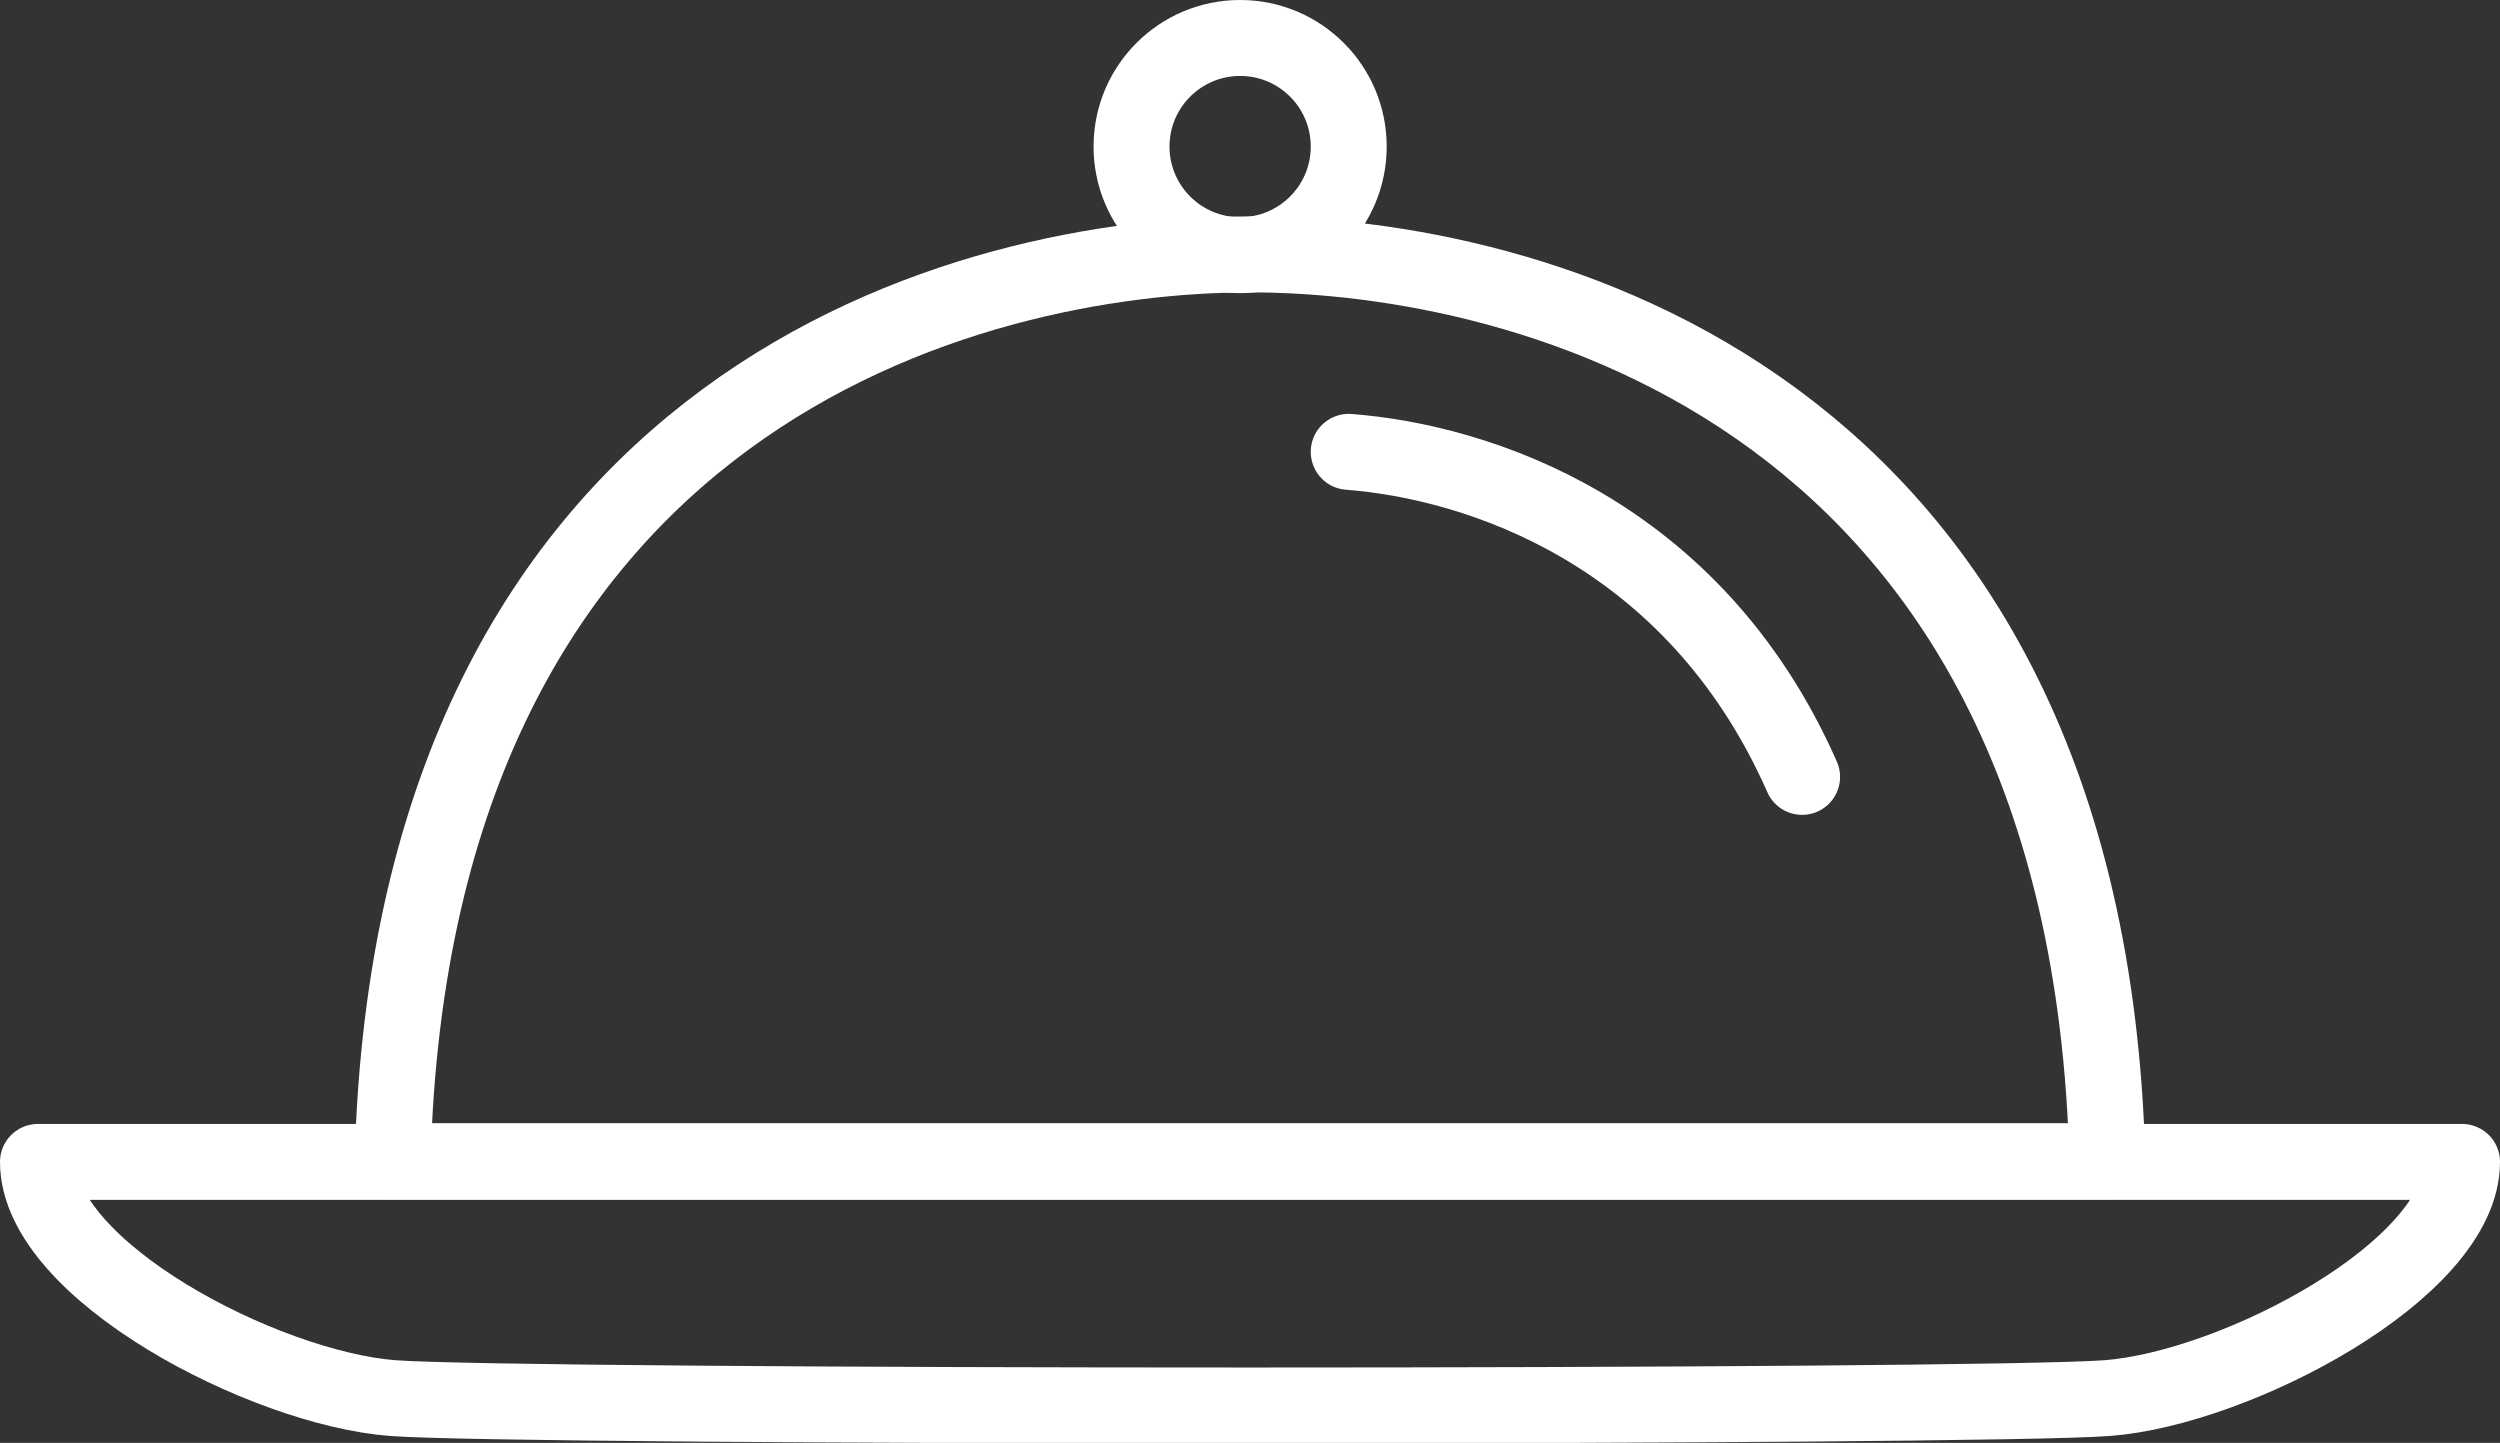
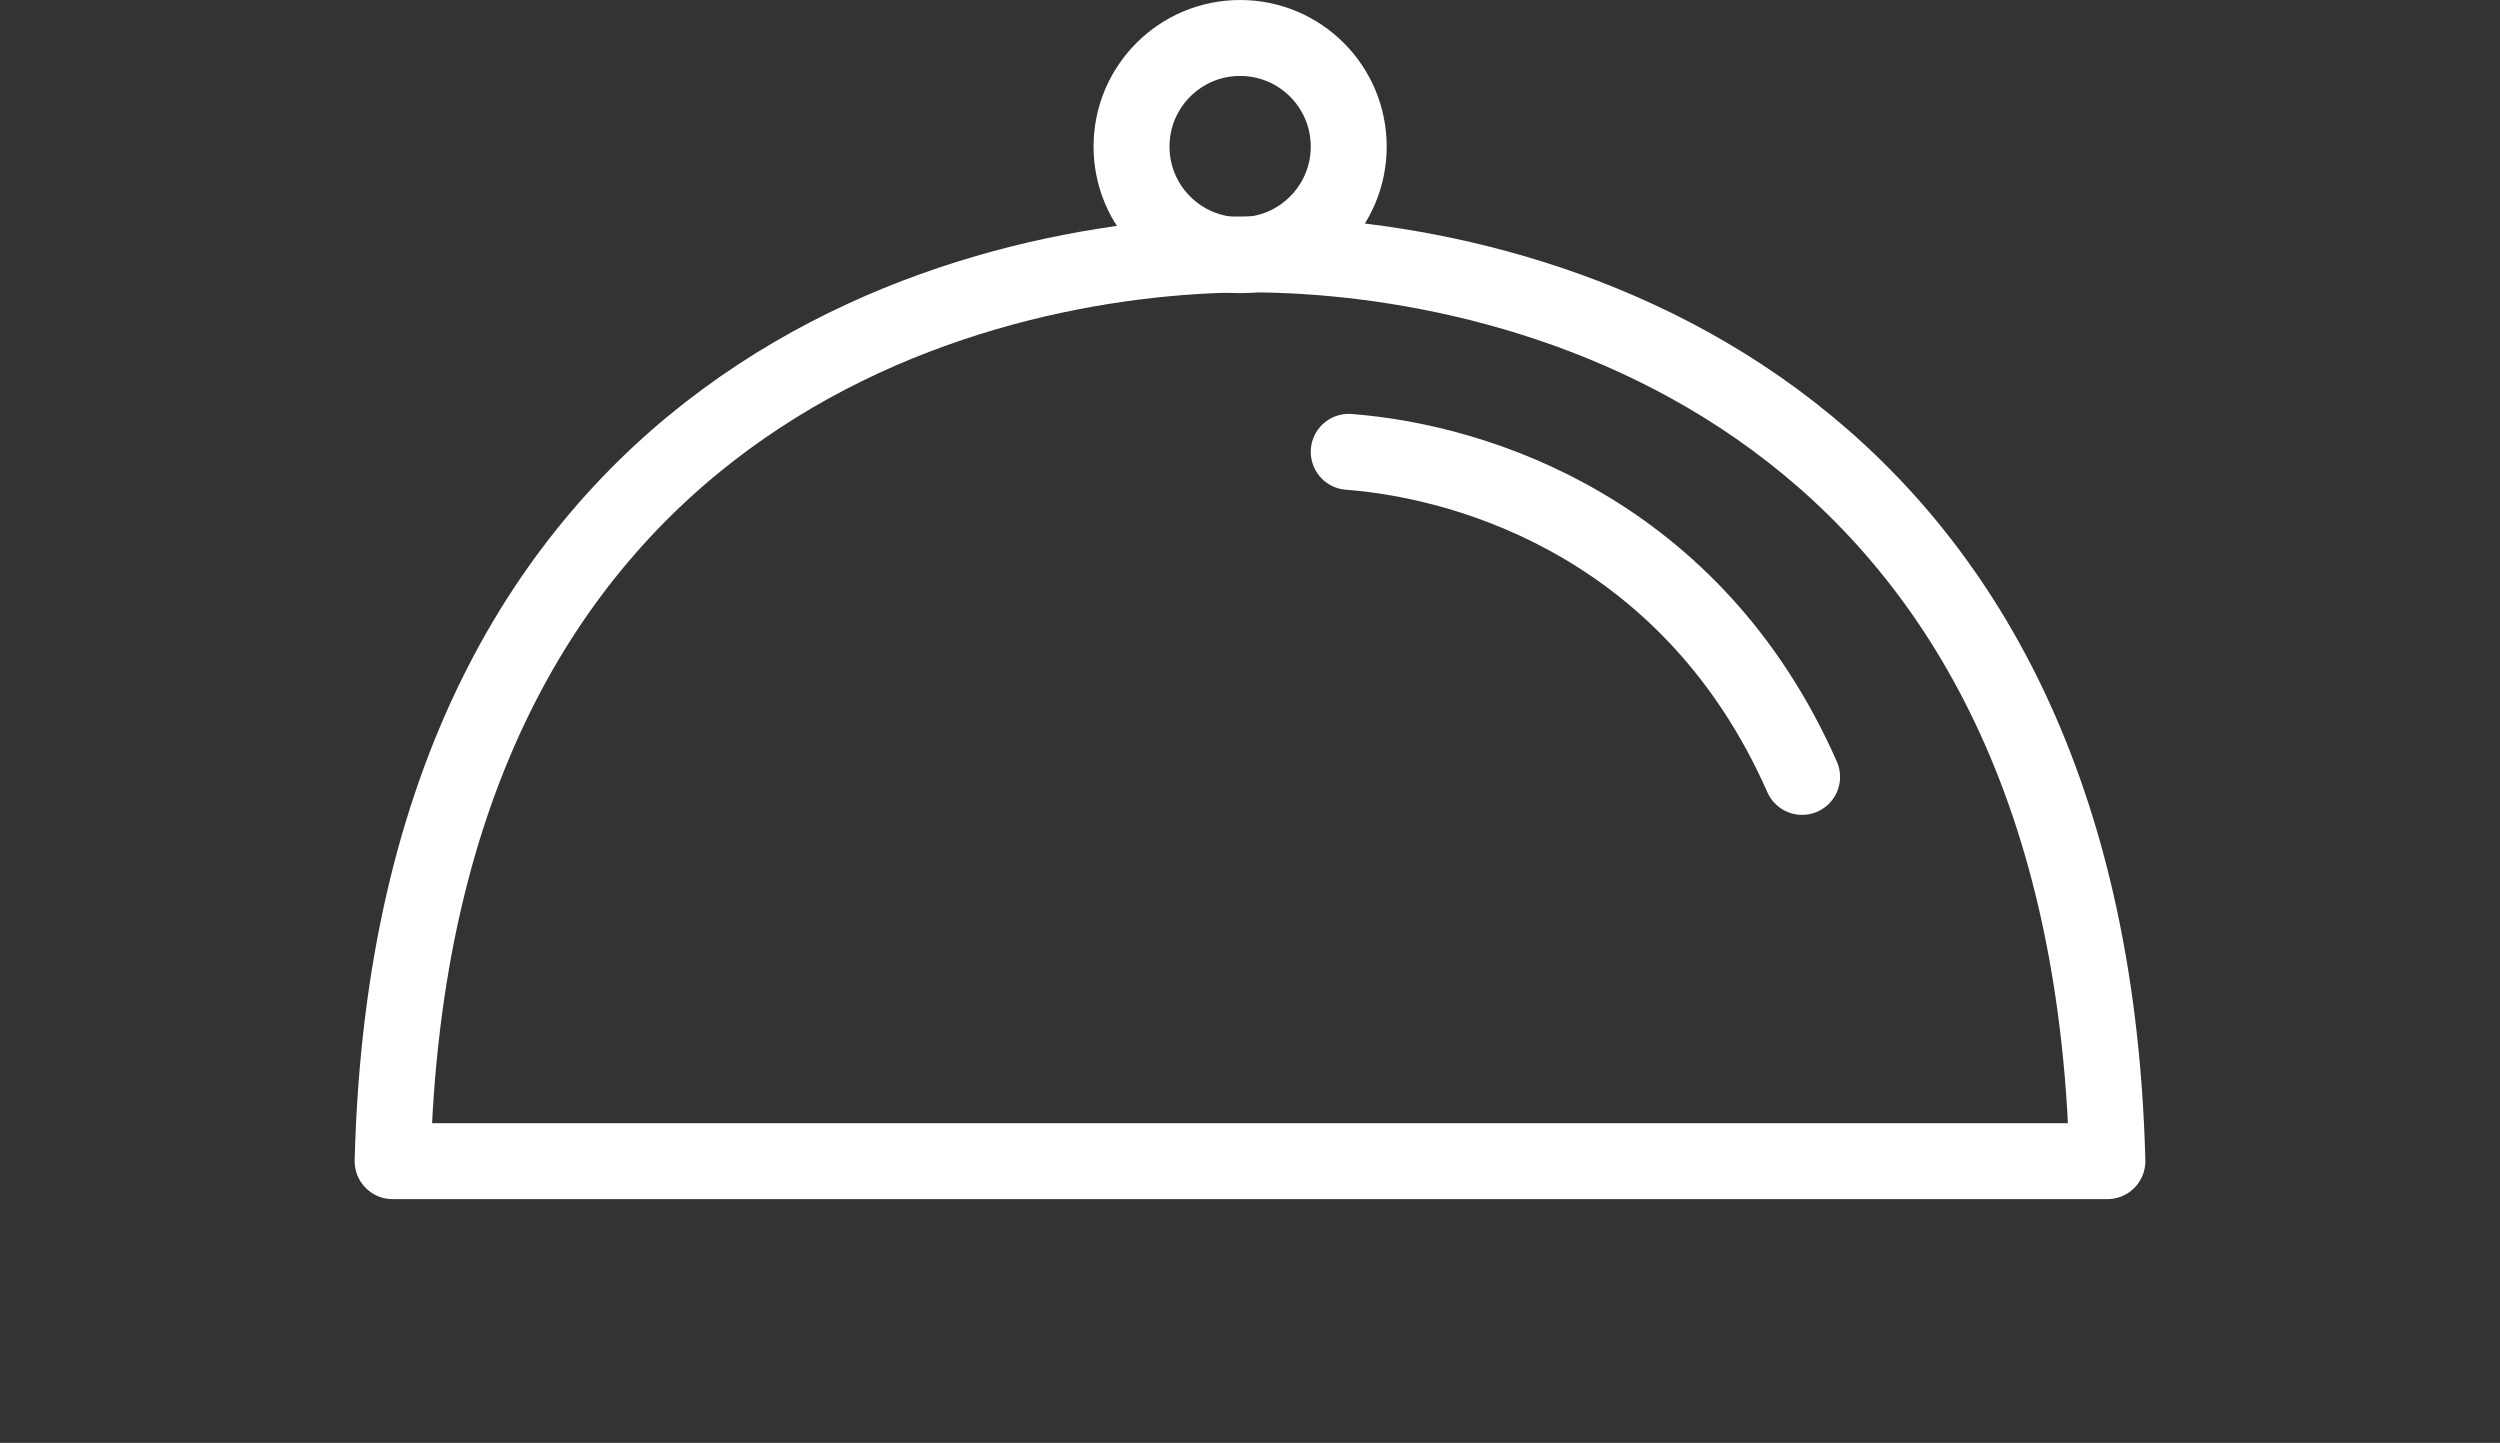
<svg xmlns="http://www.w3.org/2000/svg" id="_レイヤー_2" data-name="レイヤー 2" viewBox="0 0 32.92 19">
  <rect x="0" y="0" width="32.92" height="19" fill="#333333" stroke="none" />
  <defs>
    <style>
      .cls-1 {
        fill: none;
        stroke: #fff;
        stroke-linecap: round;
        stroke-linejoin: round;
      }
    </style>
  </defs>
  <g id="_レシピ" data-name="レシピ">
    <g>
      <path class="cls-1" d="M27.75,15.29c-.26-10.12-7.66-11.94-11.29-11.94s-11.03,1.82-11.29,11.94h22.58Z" />
-       <path class="cls-1" d="M27.75,18.41c1.69-.13,4.67-1.69,4.67-3.11H.5c0,1.43,2.98,2.98,4.67,3.11,1.69.13,20.89.13,22.58,0Z" />
      <circle class="cls-1" cx="16.33" cy="1.93" r="1.43" />
      <path class="cls-1" d="M17.76,5.95c1.69.13,4.54,1.04,5.97,4.28" />
    </g>
  </g>
</svg>